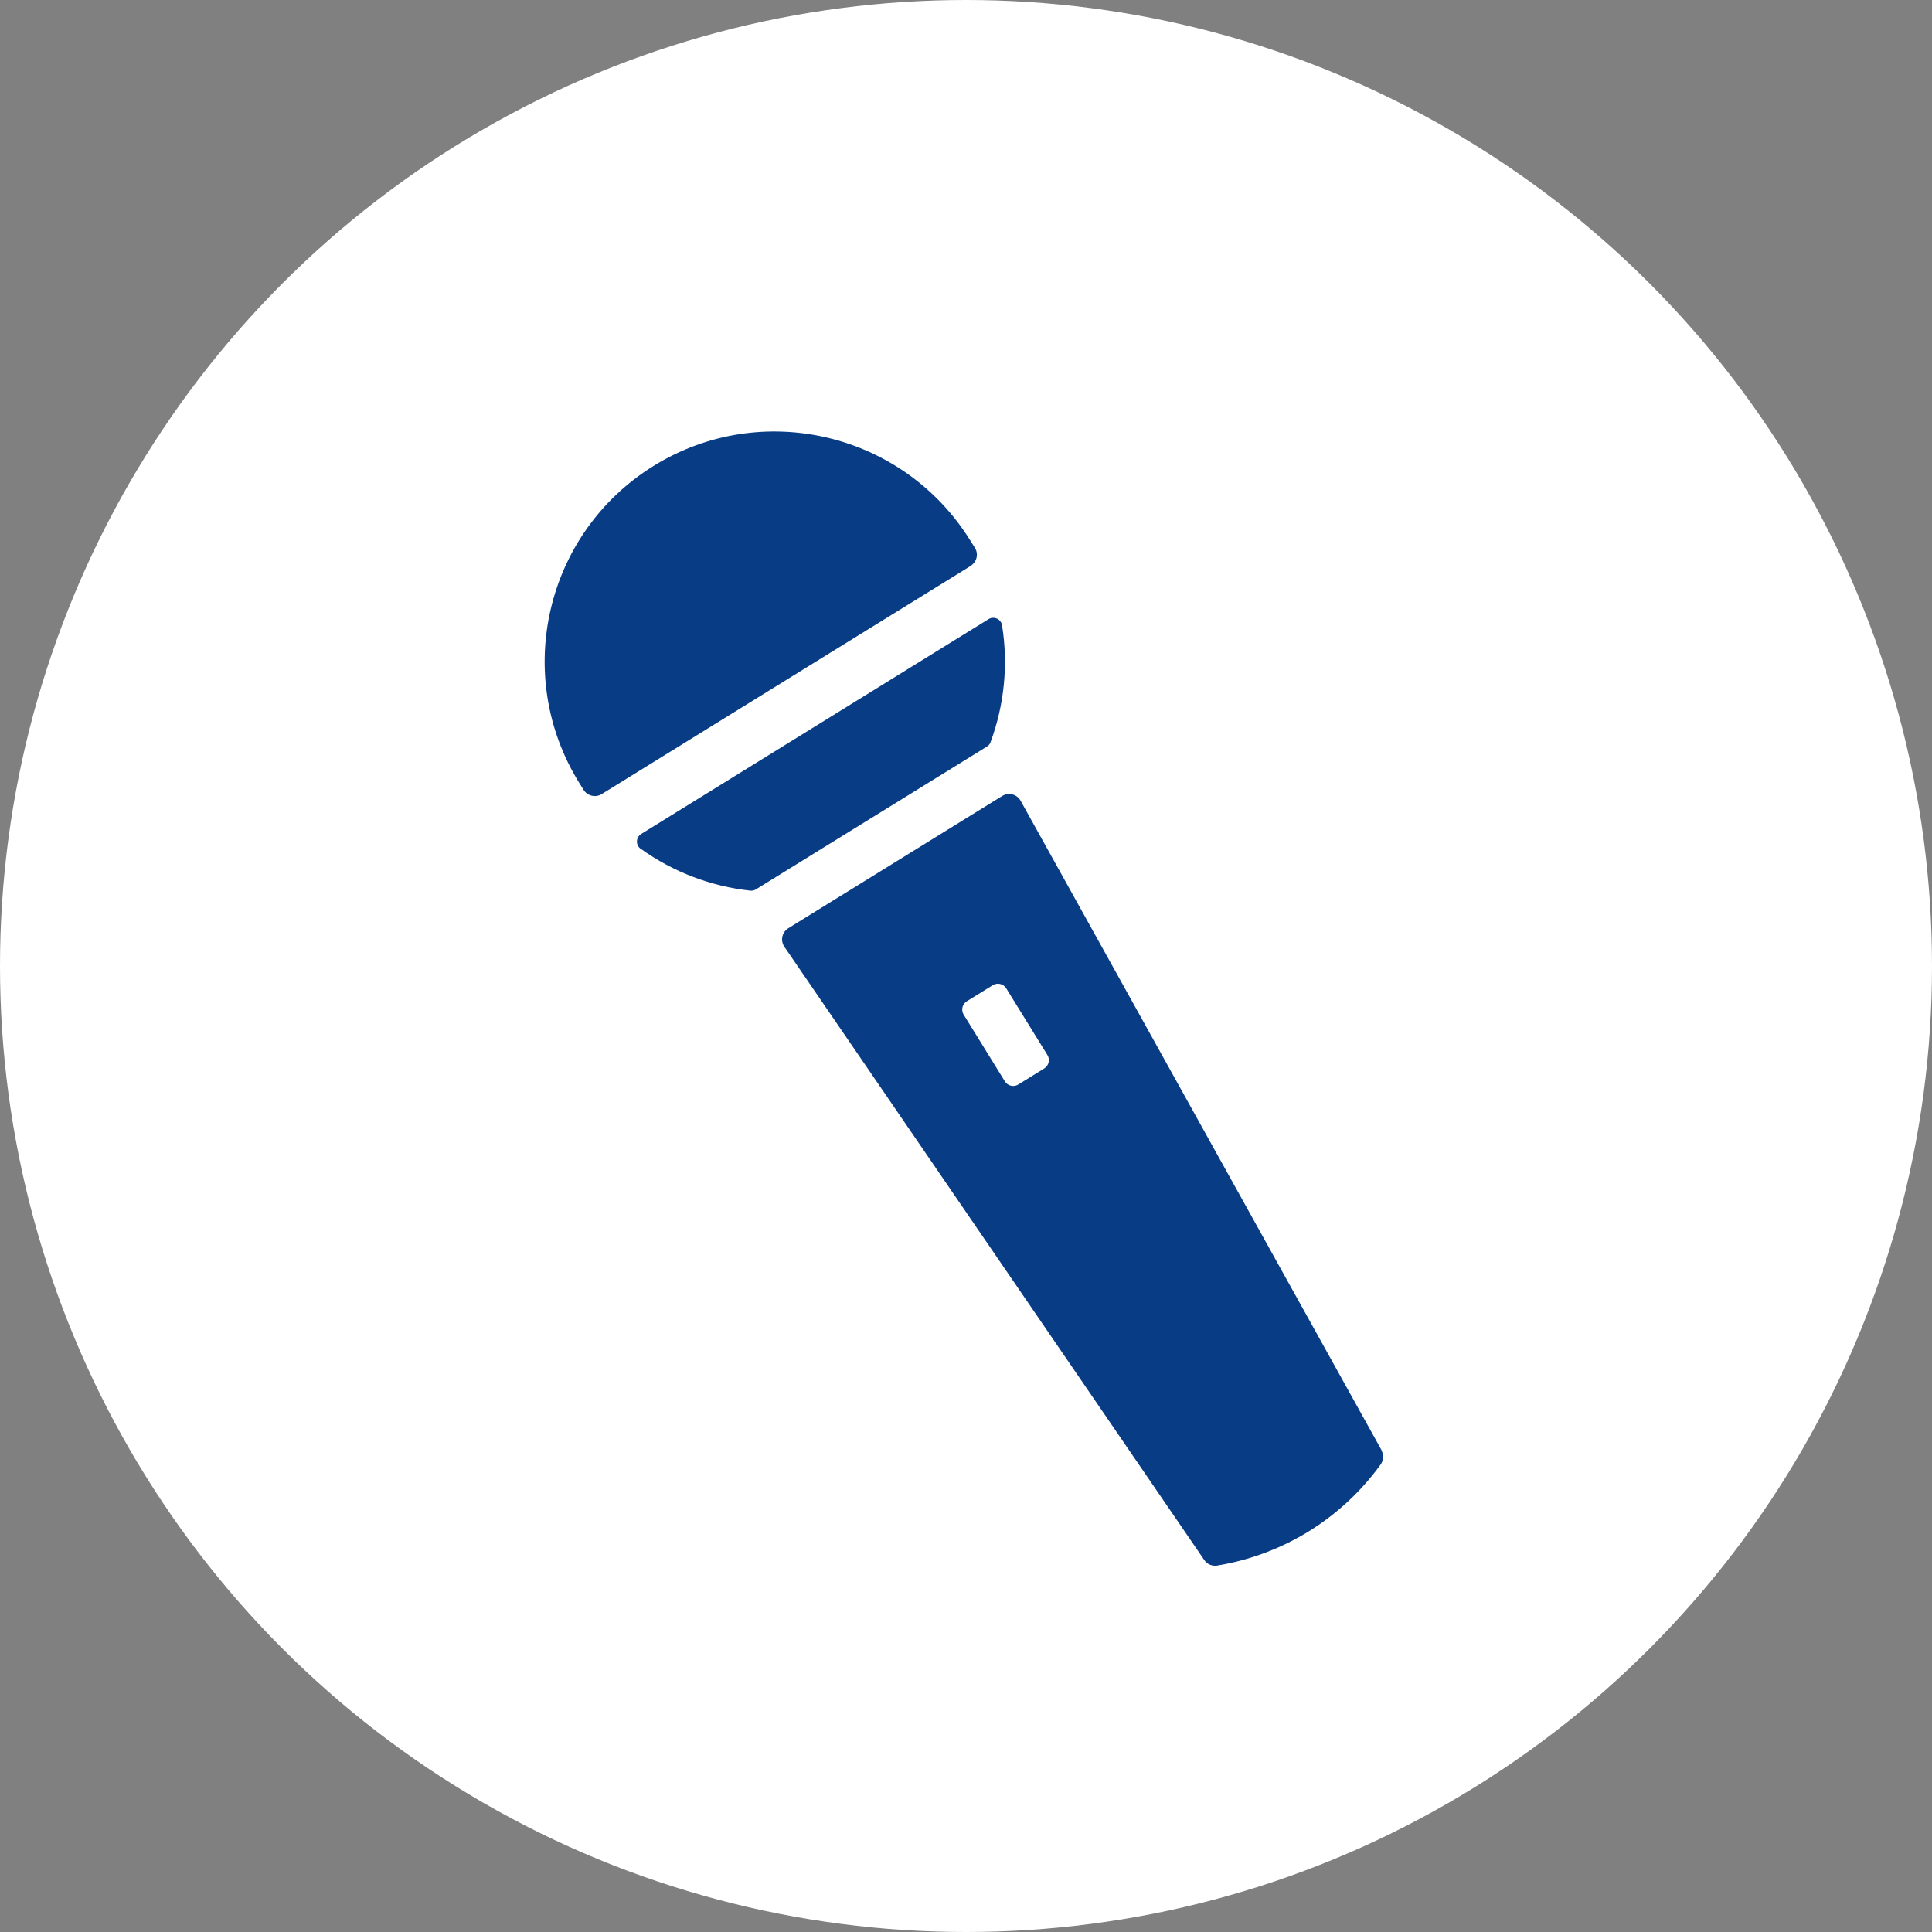
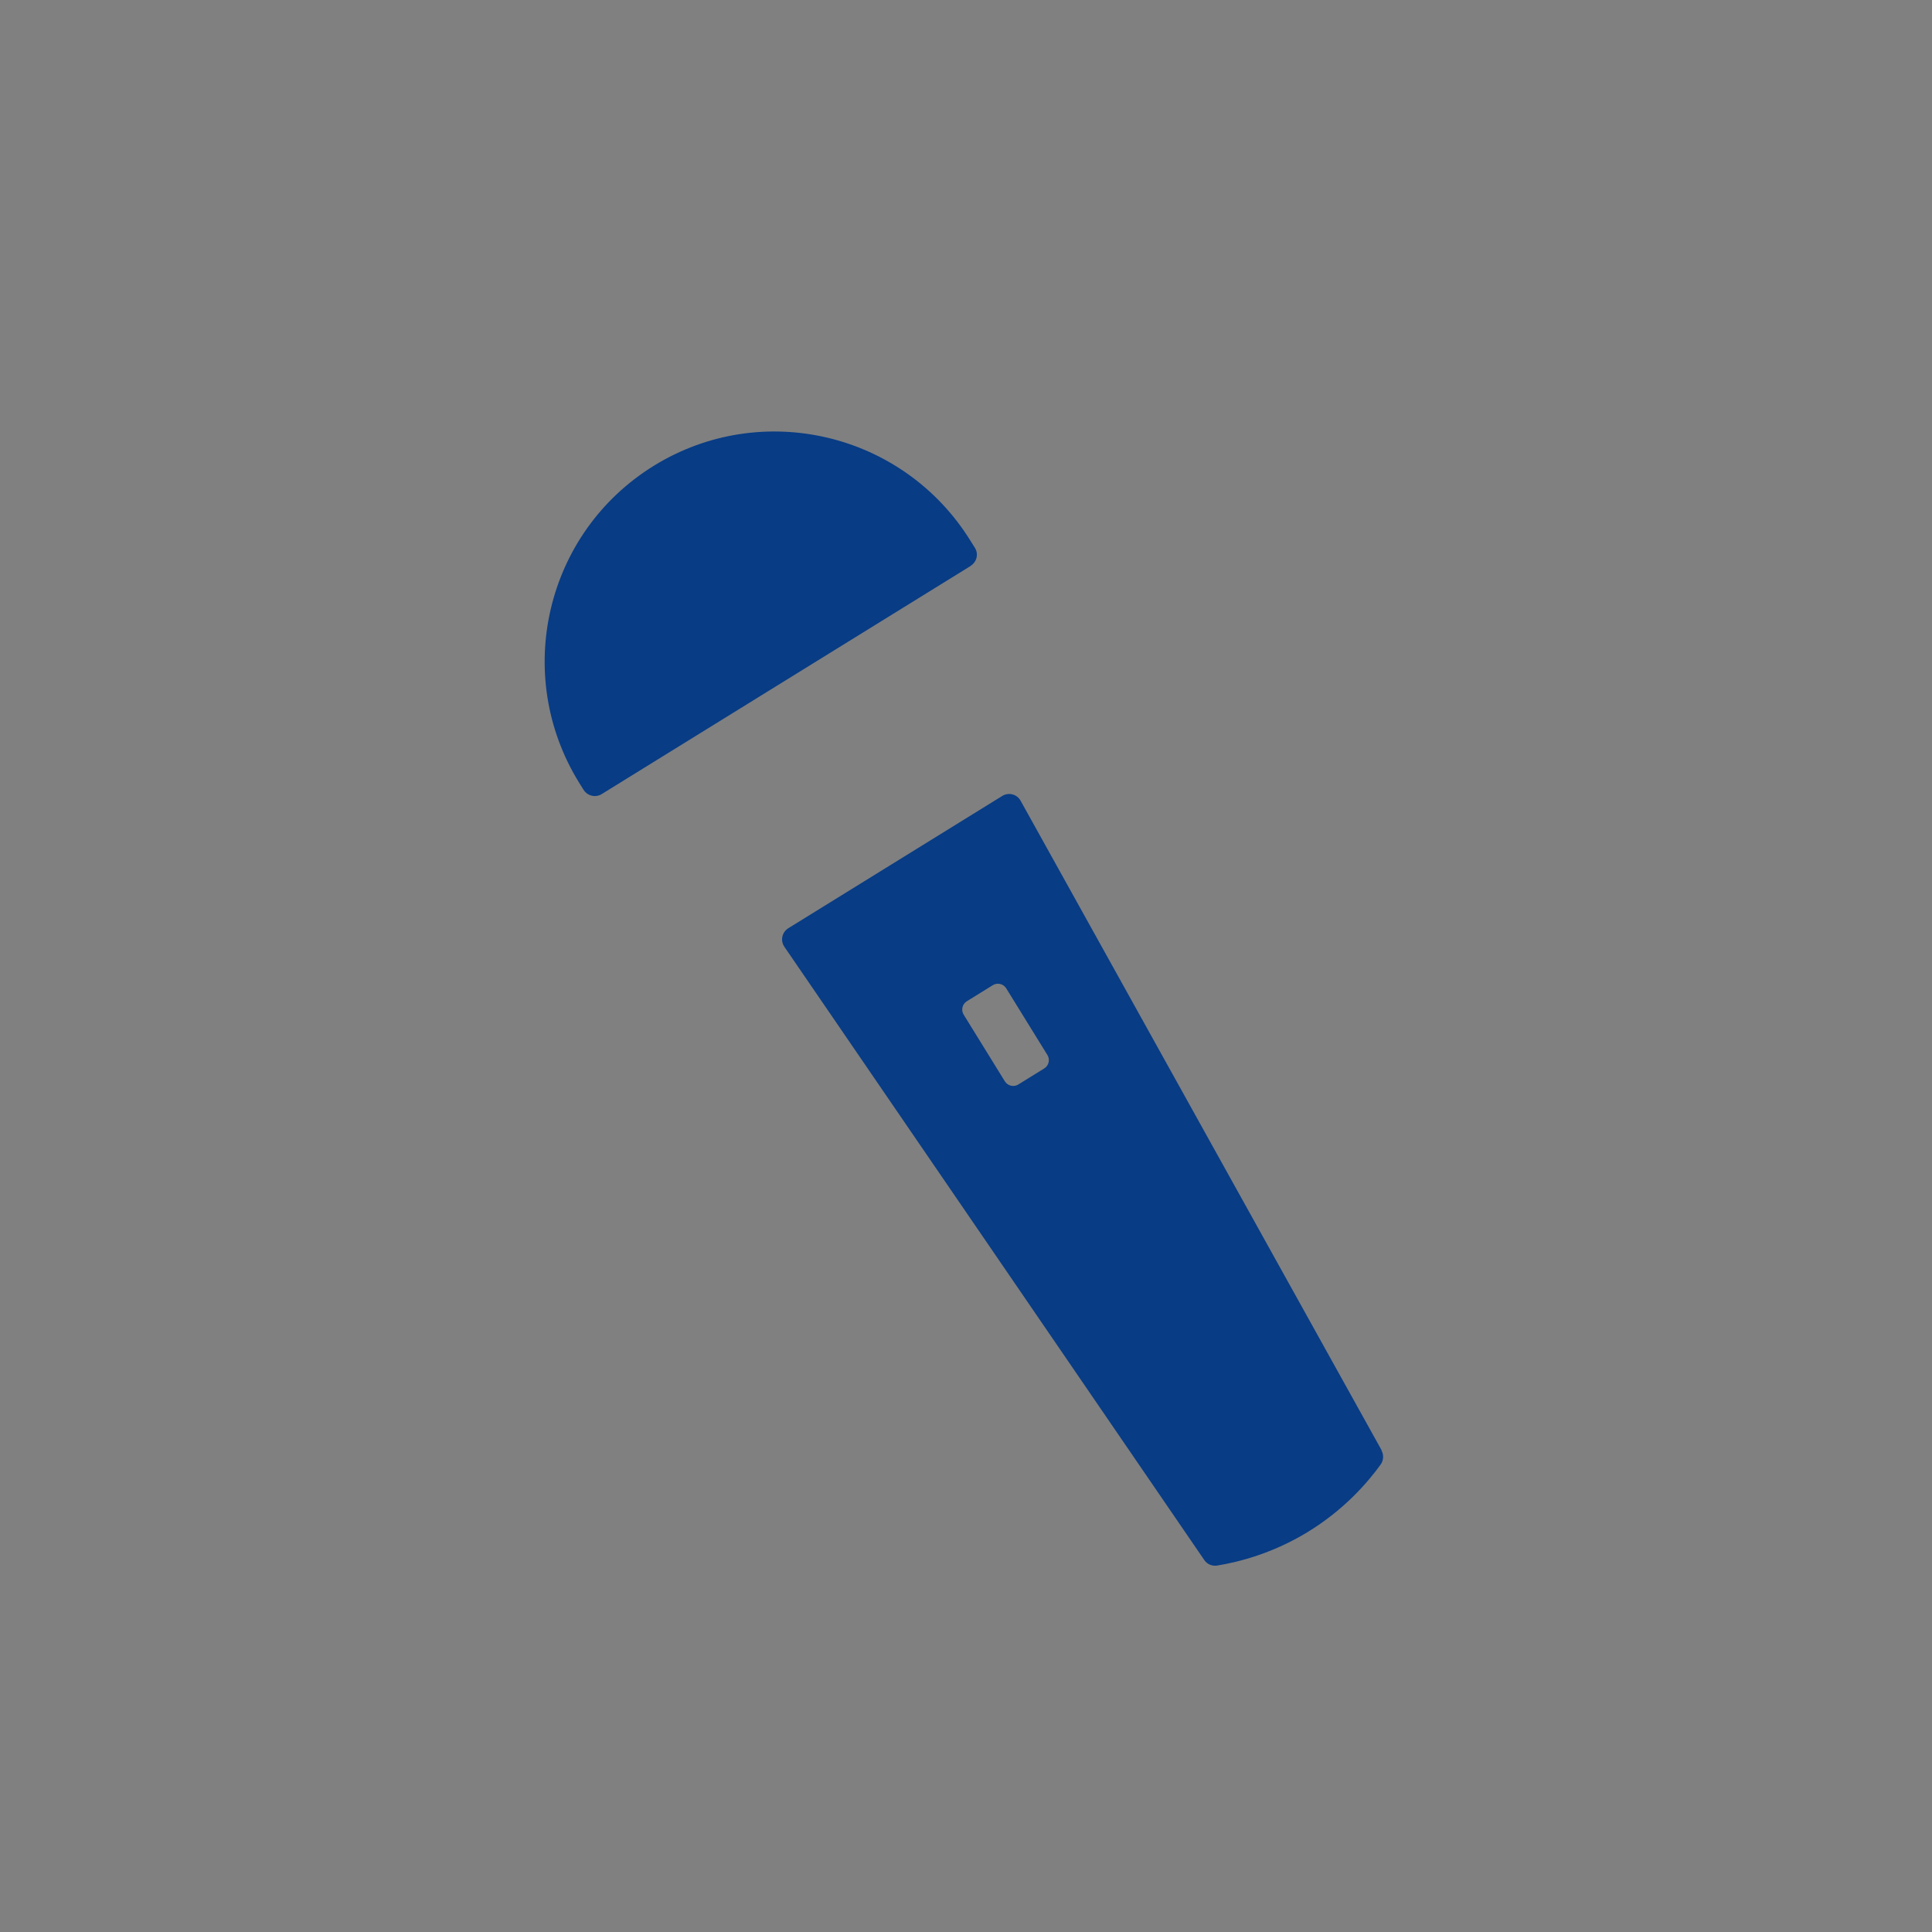
<svg xmlns="http://www.w3.org/2000/svg" id="_レイヤー_2" viewBox="0 0 150 150">
  <rect x="0" y="0" width="150" height="150" fill="#808080" stroke="none" />
  <defs>
    <style>.cls-1{fill:#083c85;}.cls-2{fill:#fff;}</style>
  </defs>
  <g id="_オブジェクト">
-     <circle class="cls-2" cx="75" cy="75" r="75" />
    <g id="_レイヤー_1-2">
      <path class="cls-1" d="M75.36,43.93c.48-.3.63-.92.33-1.4l-.34-.54c-5.2-8.4-16.21-11.01-24.6-5.82-8.39,5.19-10.98,16.21-5.78,24.61l.33.53c.3.49.94.64,1.42.34l28.64-17.71Z" />
-       <path class="cls-1" d="M49.75,65.9c2.52,1.81,5.46,2.92,8.5,3.25.15.02.31-.02.44-.1l17.94-11.09c.13-.08.23-.2.28-.35,1.06-2.87,1.38-5.99.89-9.06-.08-.49-.63-.74-1.05-.48l-26.97,16.68c-.42.26-.44.87-.04,1.15Z" />
      <path class="cls-1" d="M107.27,112.6l-28.03-50.43c-.28-.51-.93-.68-1.43-.37l-16.61,10.27c-.49.31-.63.96-.3,1.44l32.6,47.61c.22.33.61.49,1,.43,1.71-.28,4.28-.94,6.99-2.58,2.84-1.73,4.66-3.82,5.7-5.26.23-.32.26-.75.07-1.09ZM81.08,82.95l-2.02,1.25c-.35.22-.82.11-1.04-.24l-3.2-5.18c-.22-.35-.11-.82.24-1.04l2.02-1.25c.35-.22.82-.11,1.04.24l3.2,5.18c.22.35.11.82-.24,1.04Z" />
    </g>
  </g>
</svg>